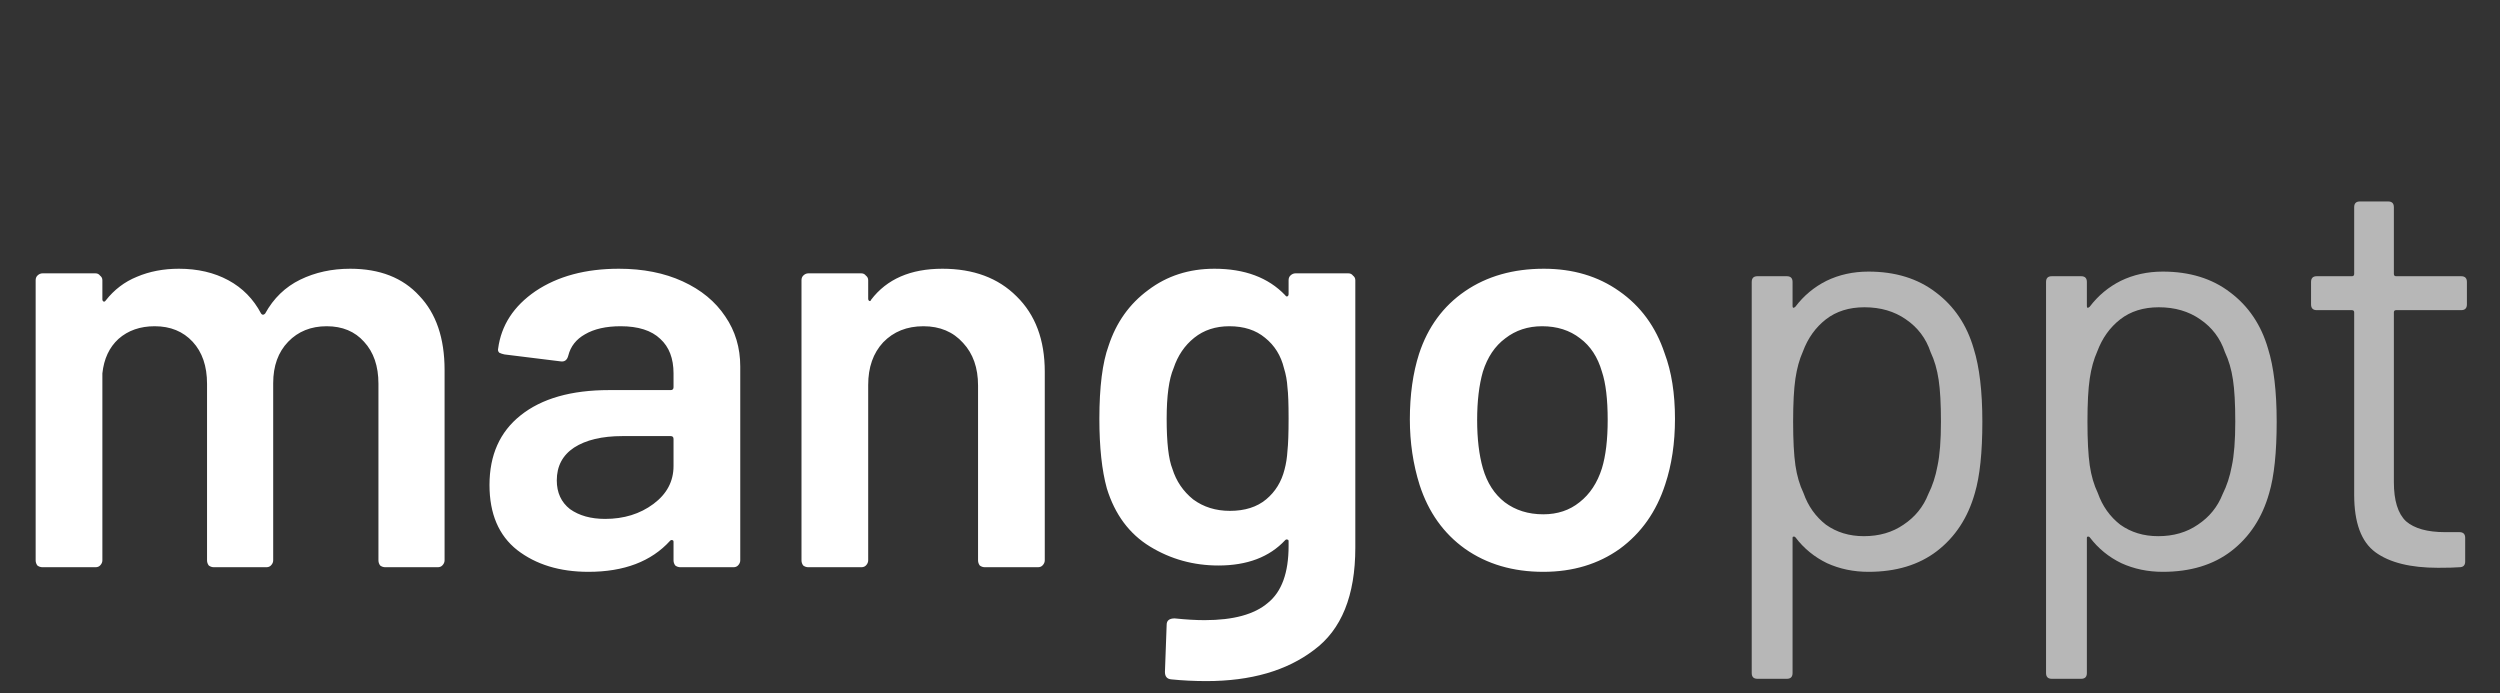
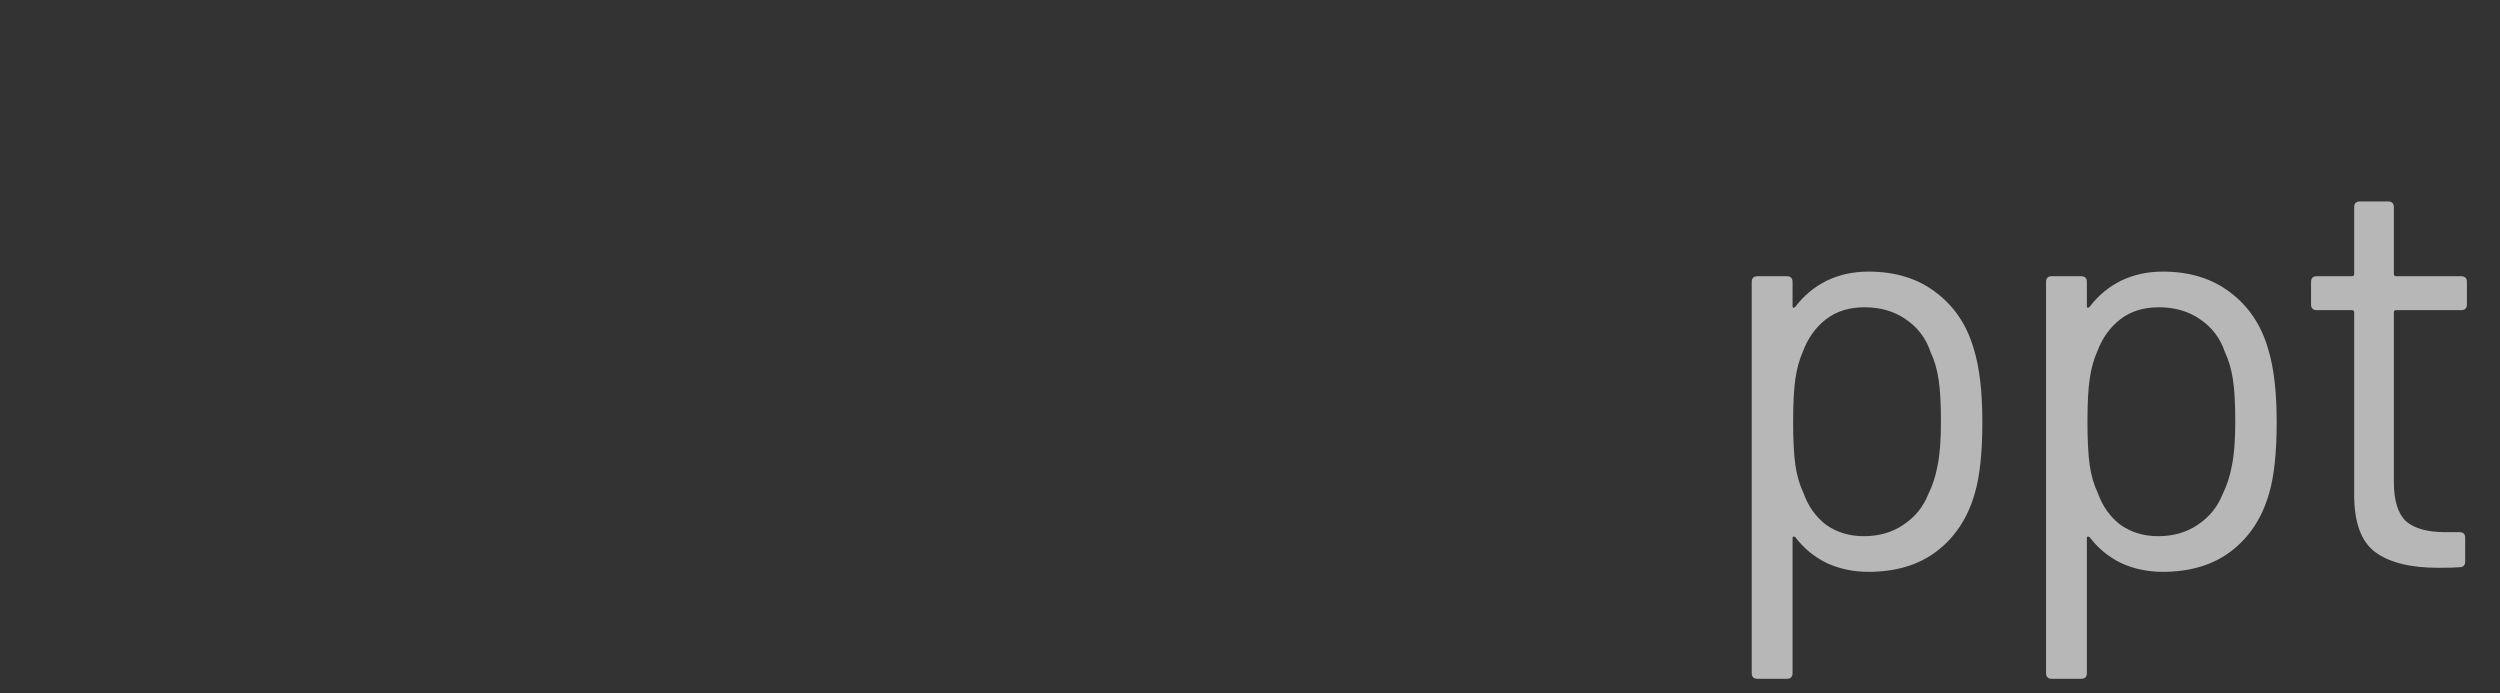
<svg xmlns="http://www.w3.org/2000/svg" width="119" height="33" viewBox="0 0 119 33" fill="none">
  <rect x="0" y="0" width="119" height="33" fill="#333333" stroke="none" />
-   <path d="M16.672 12.792C18.078 12.792 19.173 13.221 19.957 14.078C20.76 14.918 21.162 16.095 21.162 17.61V26.672C21.162 26.763 21.125 26.845 21.052 26.918C20.998 26.973 20.925 27 20.833 27H18.342C18.251 27 18.169 26.973 18.096 26.918C18.041 26.845 18.014 26.763 18.014 26.672V18.267C18.014 17.427 17.785 16.761 17.329 16.268C16.891 15.776 16.298 15.529 15.55 15.529C14.802 15.529 14.19 15.776 13.716 16.268C13.241 16.761 13.004 17.418 13.004 18.24V26.672C13.004 26.763 12.967 26.845 12.894 26.918C12.839 26.973 12.767 27 12.675 27H10.184C10.093 27 10.011 26.973 9.938 26.918C9.883 26.845 9.855 26.763 9.855 26.672V18.267C9.855 17.427 9.627 16.761 9.171 16.268C8.715 15.776 8.113 15.529 7.364 15.529C6.671 15.529 6.096 15.73 5.64 16.132C5.202 16.533 4.946 17.081 4.873 17.774V26.672C4.873 26.763 4.836 26.845 4.763 26.918C4.709 26.973 4.636 27 4.544 27H2.026C1.935 27 1.852 26.973 1.779 26.918C1.725 26.845 1.697 26.763 1.697 26.672V13.339C1.697 13.248 1.725 13.175 1.779 13.12C1.852 13.047 1.935 13.011 2.026 13.011H4.544C4.636 13.011 4.709 13.047 4.763 13.12C4.836 13.175 4.873 13.248 4.873 13.339V14.243C4.873 14.297 4.891 14.334 4.928 14.352C4.964 14.37 5.001 14.352 5.037 14.297C5.439 13.786 5.932 13.412 6.516 13.175C7.118 12.919 7.784 12.792 8.514 12.792C9.408 12.792 10.193 12.974 10.868 13.339C11.544 13.704 12.064 14.233 12.429 14.927C12.484 15 12.547 15 12.62 14.927C13.022 14.197 13.579 13.659 14.29 13.312C15.002 12.965 15.796 12.792 16.672 12.792ZM29.46 12.792C30.61 12.792 31.622 12.992 32.498 13.394C33.375 13.796 34.05 14.352 34.524 15.064C34.999 15.757 35.236 16.551 35.236 17.446V26.672C35.236 26.763 35.2 26.845 35.127 26.918C35.072 26.973 34.999 27 34.908 27H32.389C32.298 27 32.216 26.973 32.143 26.918C32.088 26.845 32.06 26.763 32.06 26.672V25.795C32.06 25.741 32.042 25.713 32.006 25.713C31.969 25.695 31.933 25.704 31.896 25.741C31.002 26.726 29.706 27.219 28.009 27.219C26.64 27.219 25.508 26.872 24.614 26.179C23.738 25.485 23.3 24.454 23.3 23.085C23.3 21.662 23.793 20.557 24.778 19.773C25.782 18.97 27.188 18.568 28.994 18.568H31.924C32.015 18.568 32.06 18.522 32.06 18.431V17.774C32.06 17.062 31.851 16.515 31.431 16.132C31.011 15.73 30.381 15.529 29.542 15.529C28.848 15.529 28.283 15.657 27.845 15.913C27.425 16.15 27.16 16.488 27.051 16.925C26.996 17.145 26.868 17.236 26.667 17.199L24.012 16.871C23.921 16.852 23.838 16.825 23.765 16.789C23.711 16.734 23.692 16.67 23.711 16.597C23.857 15.484 24.45 14.571 25.49 13.859C26.549 13.148 27.872 12.792 29.46 12.792ZM28.803 24.7C29.697 24.7 30.464 24.463 31.102 23.989C31.741 23.514 32.06 22.912 32.06 22.182V20.895C32.06 20.804 32.015 20.758 31.924 20.758H29.624C28.657 20.758 27.89 20.941 27.324 21.306C26.777 21.671 26.503 22.191 26.503 22.866C26.503 23.45 26.713 23.907 27.133 24.235C27.571 24.545 28.127 24.7 28.803 24.7ZM44.858 12.792C46.336 12.792 47.513 13.23 48.389 14.106C49.284 14.982 49.731 16.177 49.731 17.692V26.672C49.731 26.763 49.694 26.845 49.621 26.918C49.567 26.973 49.494 27 49.402 27H46.884C46.792 27 46.71 26.973 46.637 26.918C46.583 26.845 46.555 26.763 46.555 26.672V18.349C46.555 17.509 46.318 16.834 45.843 16.323C45.369 15.794 44.739 15.529 43.955 15.529C43.17 15.529 42.531 15.785 42.038 16.296C41.564 16.807 41.326 17.482 41.326 18.322V26.672C41.326 26.763 41.29 26.845 41.217 26.918C41.162 26.973 41.089 27 40.998 27H38.479C38.388 27 38.306 26.973 38.233 26.918C38.178 26.845 38.151 26.763 38.151 26.672V13.339C38.151 13.248 38.178 13.175 38.233 13.12C38.306 13.047 38.388 13.011 38.479 13.011H40.998C41.089 13.011 41.162 13.047 41.217 13.12C41.29 13.175 41.326 13.248 41.326 13.339V14.215C41.326 14.27 41.345 14.306 41.381 14.325C41.418 14.343 41.445 14.325 41.463 14.27C42.212 13.284 43.343 12.792 44.858 12.792ZM61.337 13.339C61.337 13.248 61.364 13.175 61.419 13.12C61.492 13.047 61.574 13.011 61.666 13.011H64.184C64.275 13.011 64.348 13.047 64.403 13.12C64.476 13.175 64.513 13.248 64.513 13.339V26.069C64.513 28.351 63.856 29.975 62.542 30.942C61.246 31.928 59.539 32.42 57.422 32.42C56.856 32.42 56.3 32.393 55.752 32.338C55.551 32.32 55.451 32.202 55.451 31.983L55.533 29.738C55.533 29.537 55.661 29.436 55.916 29.436C56.446 29.491 56.92 29.519 57.34 29.519C58.709 29.519 59.713 29.245 60.351 28.697C61.008 28.168 61.337 27.265 61.337 25.987V25.768C61.337 25.713 61.319 25.686 61.282 25.686C61.246 25.668 61.209 25.677 61.173 25.713C60.425 26.516 59.366 26.918 57.997 26.918C56.811 26.918 55.725 26.617 54.739 26.015C53.754 25.412 53.069 24.491 52.686 23.249C52.449 22.392 52.33 21.288 52.33 19.937C52.33 18.422 52.476 17.263 52.768 16.46C53.133 15.347 53.763 14.462 54.657 13.805C55.551 13.129 56.601 12.792 57.805 12.792C59.247 12.792 60.37 13.211 61.173 14.051C61.209 14.106 61.246 14.124 61.282 14.106C61.319 14.088 61.337 14.051 61.337 13.996V13.339ZM61.145 22.346C61.218 22.072 61.264 21.78 61.282 21.47C61.319 21.142 61.337 20.621 61.337 19.91C61.337 19.216 61.319 18.723 61.282 18.431C61.264 18.121 61.209 17.82 61.118 17.528C60.972 16.925 60.671 16.442 60.215 16.077C59.776 15.712 59.211 15.529 58.517 15.529C57.86 15.529 57.303 15.712 56.847 16.077C56.391 16.442 56.062 16.925 55.862 17.528C55.643 18.039 55.533 18.842 55.533 19.937C55.533 21.069 55.624 21.862 55.807 22.319C55.989 22.903 56.318 23.386 56.792 23.77C57.285 24.135 57.869 24.317 58.545 24.317C59.256 24.317 59.831 24.135 60.269 23.77C60.707 23.405 60.999 22.93 61.145 22.346ZM73.46 27.219C72.018 27.219 70.777 26.854 69.737 26.124C68.715 25.394 67.994 24.381 67.574 23.085C67.264 22.1 67.109 21.059 67.109 19.964C67.109 18.796 67.255 17.756 67.547 16.843C67.966 15.566 68.697 14.571 69.737 13.859C70.777 13.148 72.027 12.792 73.487 12.792C74.874 12.792 76.07 13.148 77.074 13.859C78.096 14.571 78.817 15.557 79.236 16.816C79.565 17.692 79.729 18.732 79.729 19.937C79.729 21.087 79.574 22.127 79.264 23.058C78.844 24.354 78.123 25.376 77.101 26.124C76.079 26.854 74.865 27.219 73.46 27.219ZM73.46 24.481C74.135 24.481 74.71 24.29 75.185 23.907C75.677 23.523 76.033 22.985 76.252 22.291C76.435 21.689 76.526 20.922 76.526 19.992C76.526 19.006 76.435 18.24 76.252 17.692C76.052 16.998 75.705 16.469 75.212 16.104C74.719 15.721 74.117 15.529 73.405 15.529C72.73 15.529 72.146 15.721 71.653 16.104C71.16 16.469 70.805 16.998 70.585 17.692C70.403 18.331 70.312 19.097 70.312 19.992C70.312 20.886 70.403 21.652 70.585 22.291C70.786 22.985 71.133 23.523 71.626 23.907C72.137 24.29 72.748 24.481 73.46 24.481Z" fill="white" />
  <path d="M93.949 16.597C94.223 17.473 94.36 18.632 94.36 20.074C94.36 21.534 94.241 22.665 94.004 23.468C93.675 24.637 93.073 25.558 92.197 26.233C91.339 26.89 90.253 27.219 88.939 27.219C88.227 27.219 87.57 27.082 86.968 26.808C86.366 26.516 85.864 26.106 85.462 25.576C85.426 25.54 85.389 25.531 85.353 25.549C85.335 25.549 85.326 25.567 85.326 25.604V32.037C85.326 32.22 85.234 32.311 85.052 32.311H83.656C83.473 32.311 83.382 32.22 83.382 32.037V13.421C83.382 13.239 83.473 13.148 83.656 13.148H85.052C85.234 13.148 85.326 13.239 85.326 13.421V14.571C85.326 14.608 85.335 14.635 85.353 14.653C85.389 14.653 85.426 14.635 85.462 14.598C85.864 14.069 86.357 13.659 86.941 13.367C87.543 13.075 88.209 12.928 88.939 12.928C90.217 12.928 91.284 13.257 92.142 13.914C93.018 14.571 93.621 15.465 93.949 16.597ZM91.786 23.523C91.987 23.122 92.133 22.674 92.224 22.182C92.334 21.671 92.389 20.968 92.389 20.074C92.389 19.216 92.352 18.55 92.279 18.075C92.206 17.582 92.078 17.145 91.896 16.761C91.677 16.104 91.284 15.584 90.719 15.201C90.171 14.818 89.514 14.626 88.748 14.626C88.017 14.626 87.406 14.818 86.913 15.201C86.421 15.584 86.055 16.095 85.818 16.734C85.654 17.099 85.535 17.528 85.462 18.02C85.389 18.513 85.353 19.198 85.353 20.074C85.353 20.95 85.389 21.643 85.462 22.154C85.535 22.647 85.663 23.085 85.846 23.468C86.065 24.089 86.421 24.591 86.913 24.974C87.424 25.339 88.027 25.522 88.72 25.522C89.45 25.522 90.08 25.339 90.609 24.974C91.157 24.609 91.549 24.125 91.786 23.523ZM107.959 16.597C108.233 17.473 108.37 18.632 108.37 20.074C108.37 21.534 108.251 22.665 108.014 23.468C107.685 24.637 107.083 25.558 106.207 26.233C105.349 26.89 104.263 27.219 102.949 27.219C102.237 27.219 101.58 27.082 100.978 26.808C100.376 26.516 99.874 26.106 99.472 25.576C99.436 25.54 99.399 25.531 99.363 25.549C99.345 25.549 99.335 25.567 99.335 25.604V32.037C99.335 32.22 99.244 32.311 99.062 32.311H97.666C97.483 32.311 97.392 32.22 97.392 32.037V13.421C97.392 13.239 97.483 13.148 97.666 13.148H99.062C99.244 13.148 99.335 13.239 99.335 13.421V14.571C99.335 14.608 99.345 14.635 99.363 14.653C99.399 14.653 99.436 14.635 99.472 14.598C99.874 14.069 100.367 13.659 100.951 13.367C101.553 13.075 102.219 12.928 102.949 12.928C104.227 12.928 105.294 13.257 106.152 13.914C107.028 14.571 107.631 15.465 107.959 16.597ZM105.796 23.523C105.997 23.122 106.143 22.674 106.234 22.182C106.344 21.671 106.399 20.968 106.399 20.074C106.399 19.216 106.362 18.55 106.289 18.075C106.216 17.582 106.088 17.145 105.906 16.761C105.687 16.104 105.294 15.584 104.729 15.201C104.181 14.818 103.524 14.626 102.758 14.626C102.028 14.626 101.416 14.818 100.923 15.201C100.431 15.584 100.066 16.095 99.828 16.734C99.664 17.099 99.545 17.528 99.472 18.02C99.399 18.513 99.363 19.198 99.363 20.074C99.363 20.95 99.399 21.643 99.472 22.154C99.545 22.647 99.673 23.085 99.856 23.468C100.075 24.089 100.431 24.591 100.923 24.974C101.434 25.339 102.037 25.522 102.73 25.522C103.46 25.522 104.09 25.339 104.619 24.974C105.167 24.609 105.559 24.125 105.796 23.523ZM117.425 14.489C117.425 14.671 117.333 14.763 117.151 14.763H114.057C113.984 14.763 113.948 14.799 113.948 14.872V22.948C113.948 23.824 114.14 24.445 114.523 24.81C114.924 25.157 115.545 25.33 116.384 25.33H117.069C117.251 25.33 117.343 25.421 117.343 25.604V26.726C117.343 26.909 117.251 27 117.069 27C116.85 27.018 116.512 27.027 116.056 27.027C114.742 27.027 113.747 26.781 113.072 26.288C112.397 25.795 112.059 24.883 112.059 23.551V14.872C112.059 14.799 112.022 14.763 111.949 14.763H110.279C110.097 14.763 110.006 14.671 110.006 14.489V13.421C110.006 13.239 110.097 13.148 110.279 13.148H111.949C112.022 13.148 112.059 13.111 112.059 13.038V9.862C112.059 9.68 112.15 9.589 112.333 9.589H113.674C113.857 9.589 113.948 9.68 113.948 9.862V13.038C113.948 13.111 113.984 13.148 114.057 13.148H117.151C117.333 13.148 117.425 13.239 117.425 13.421V14.489Z" fill="#B7B7B7" />
</svg>